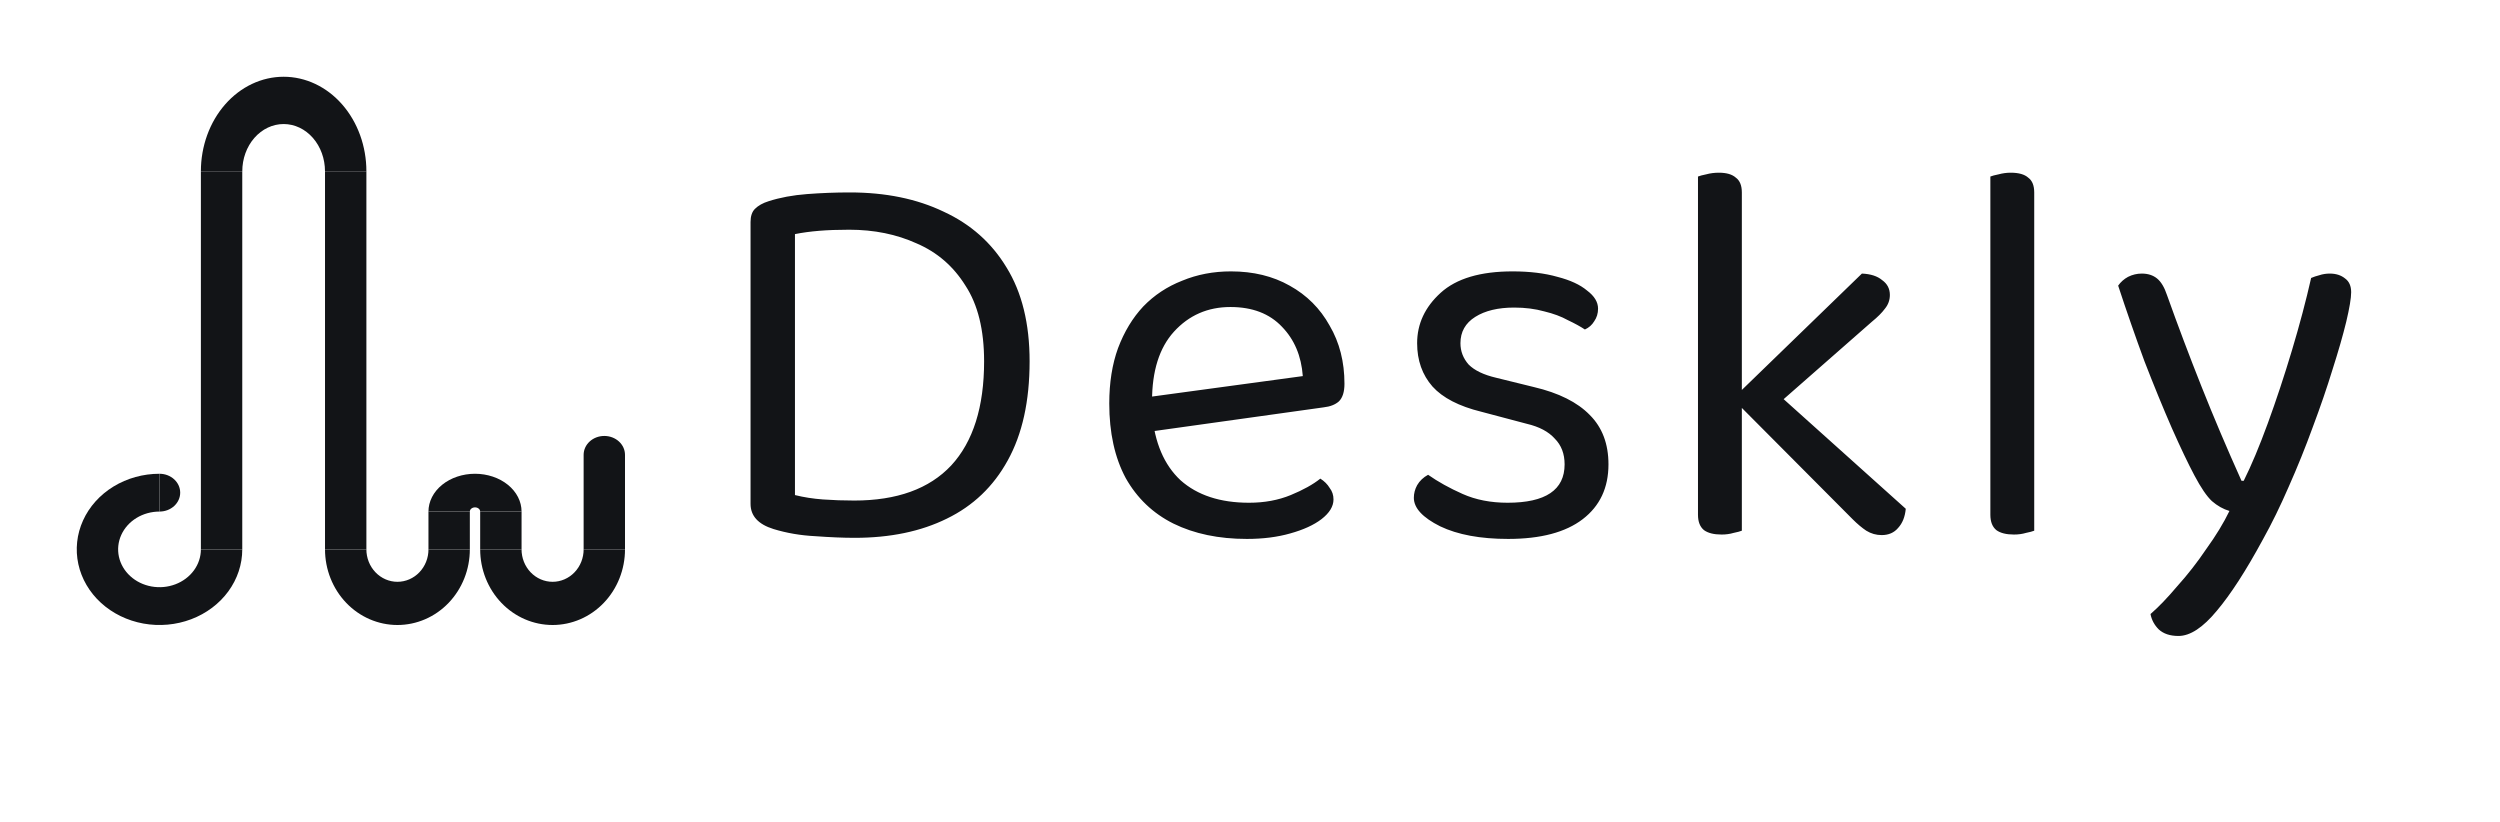
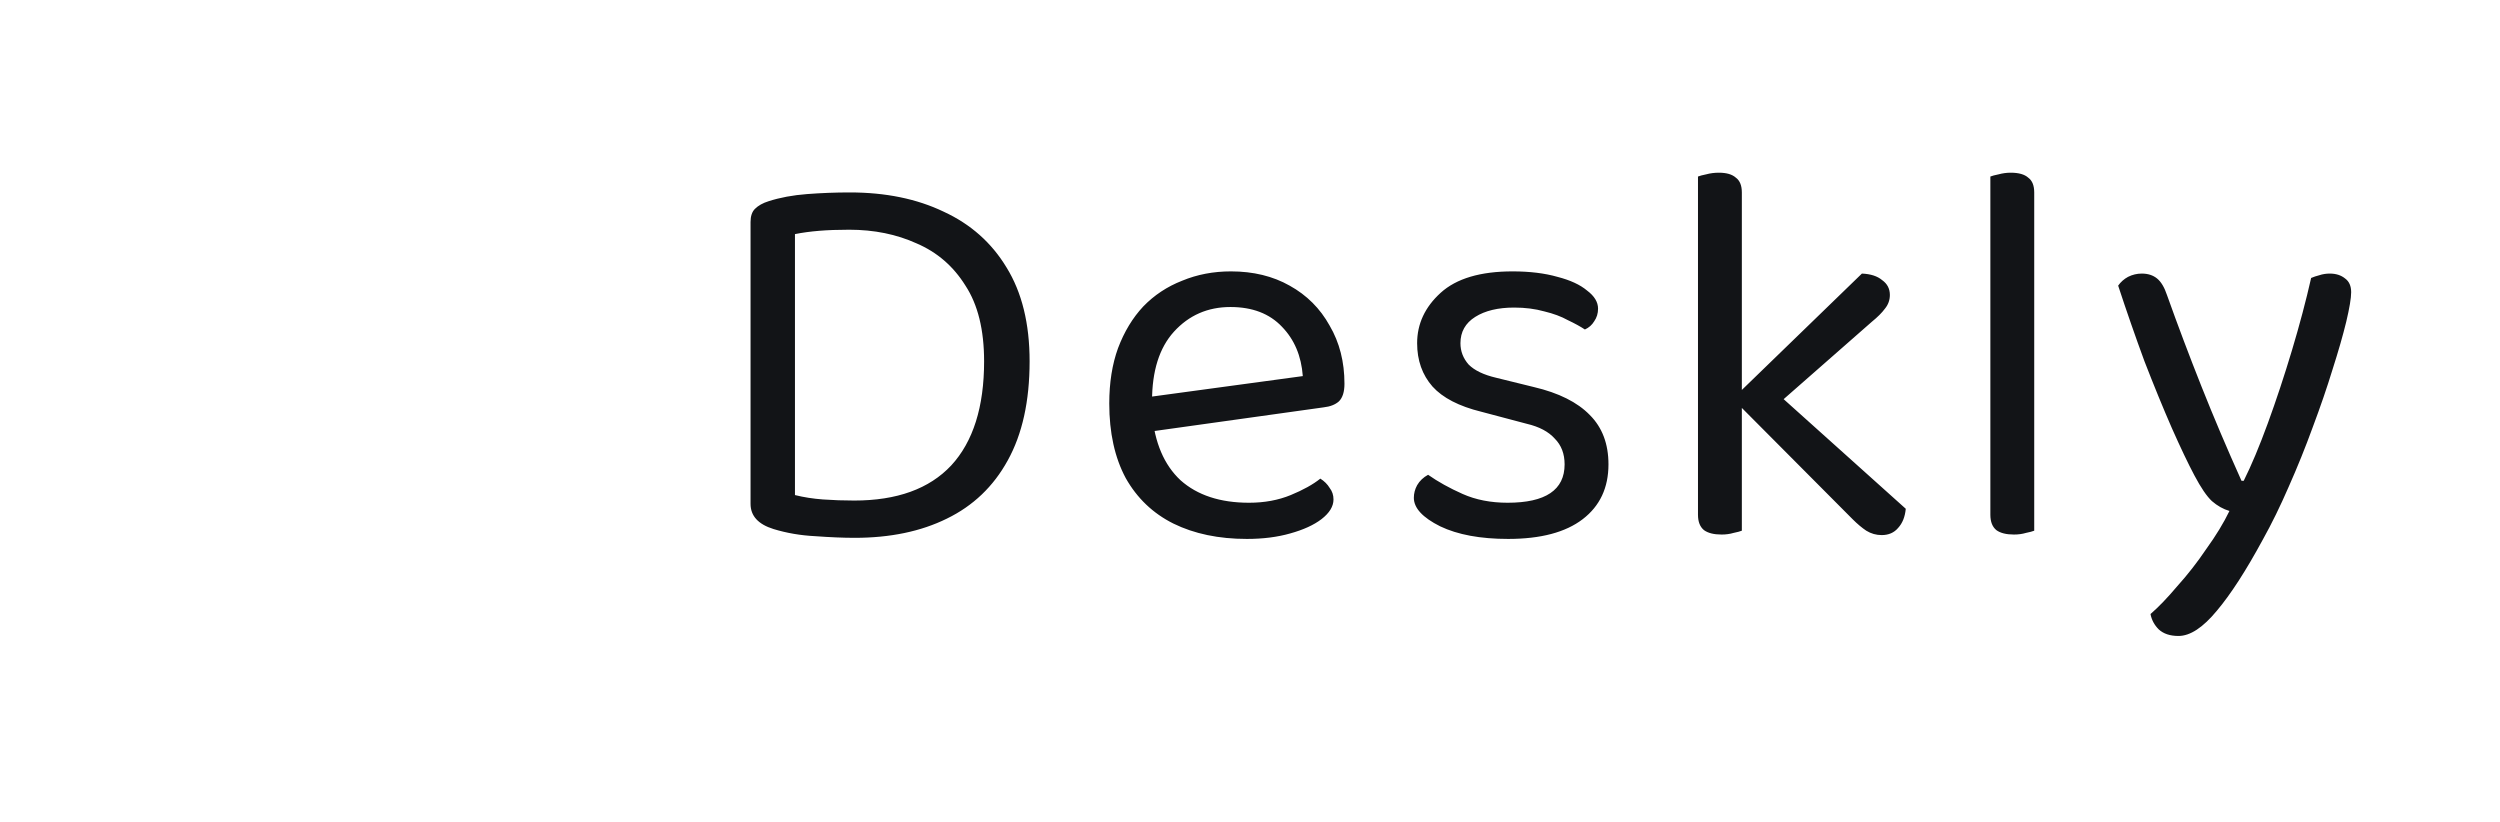
<svg xmlns="http://www.w3.org/2000/svg" width="456" height="150" viewBox="0 0 456 150" fill="none">
  <g clip-path="url(#clip0_453_11040)">
    <g clip-path="url(#clip1_453_11040)">
      <path d="M44.189 100.207C44.189 102.935 43.303 105.602 41.645 107.87C39.986 110.138 37.629 111.906 34.871 112.95C32.113 113.994 29.078 114.267 26.15 113.735C23.222 113.202 20.532 111.889 18.421 109.96C16.31 108.031 14.873 105.573 14.29 102.897C13.708 100.222 14.007 97.449 15.149 94.928C16.291 92.408 18.226 90.254 20.708 88.738C23.191 87.222 26.109 86.414 29.094 86.414V93.31C27.602 93.31 26.142 93.715 24.901 94.472C23.66 95.23 22.693 96.307 22.122 97.567C21.55 98.828 21.401 100.214 21.692 101.552C21.983 102.89 22.702 104.119 23.758 105.083C24.813 106.048 26.158 106.705 27.622 106.97C29.086 107.237 30.604 107.101 31.983 106.578C33.362 106.057 34.54 105.172 35.37 104.039C36.199 102.904 36.642 101.57 36.642 100.207H44.189Z" fill="#121417" />
      <path d="M85.698 100.207C85.698 102.018 85.357 103.812 84.693 105.485C84.029 107.159 83.056 108.679 81.83 109.96C80.603 111.241 79.147 112.257 77.545 112.95C75.943 113.643 74.225 114 72.491 114C70.756 114 69.039 113.643 67.436 112.95C65.834 112.257 64.378 111.241 63.152 109.96C61.925 108.679 60.952 107.159 60.289 105.485C59.625 103.812 59.283 102.018 59.283 100.207H66.828C66.828 100.984 66.975 101.753 67.259 102.47C67.544 103.187 67.961 103.839 68.487 104.388C69.013 104.937 69.637 105.373 70.324 105.67C71.011 105.967 71.747 106.121 72.491 106.121C73.234 106.121 73.971 105.967 74.658 105.67C75.345 105.373 75.969 104.937 76.495 104.388C77.02 103.839 77.438 103.187 77.722 102.47C78.007 101.753 78.153 100.984 78.153 100.207H85.698Z" fill="#121417" />
-       <path d="M78.151 93.31C78.151 92.404 78.371 91.508 78.797 90.671C79.224 89.834 79.849 89.074 80.638 88.433C81.426 87.793 82.362 87.285 83.392 86.939C84.422 86.592 85.526 86.414 86.641 86.414C87.756 86.414 88.861 86.592 89.891 86.939C90.921 87.285 91.857 87.793 92.645 88.433C93.434 89.074 94.059 89.834 94.486 90.671C94.912 91.508 95.132 92.404 95.132 93.31H87.586C87.586 93.209 87.562 93.11 87.514 93.016C87.467 92.923 87.397 92.839 87.309 92.768C87.222 92.696 87.118 92.64 87.003 92.601C86.888 92.563 86.766 92.543 86.641 92.543C86.517 92.543 86.395 92.563 86.28 92.601C86.165 92.64 86.061 92.696 85.974 92.768C85.886 92.839 85.816 92.923 85.769 93.016C85.721 93.11 85.697 93.209 85.697 93.31H78.151Z" fill="#121417" />
      <path d="M114 100.207C114 102.018 113.659 103.812 112.994 105.485C112.331 107.159 111.359 108.679 110.131 109.96C108.905 111.241 107.449 112.257 105.847 112.95C104.244 113.643 102.527 114 100.793 114C99.058 114 97.341 113.643 95.738 112.95C94.136 112.257 92.68 111.241 91.453 109.96C90.227 108.679 89.254 107.159 88.59 105.485C87.927 103.812 87.585 102.018 87.585 100.207H95.13C95.13 100.984 95.277 101.753 95.561 102.47C95.846 103.187 96.263 103.839 96.788 104.388C97.314 104.937 97.939 105.373 98.626 105.67C99.313 105.967 100.049 106.121 100.793 106.121C101.536 106.121 102.272 105.967 102.959 105.67C103.646 105.373 104.271 104.937 104.796 104.388C105.322 103.839 105.739 103.187 106.024 102.47C106.308 101.753 106.455 100.984 106.455 100.207H114Z" fill="#121417" />
-       <path d="M44.189 31.241H36.642V100.207H44.189V31.241Z" fill="#121417" />
      <path d="M66.83 31.241H59.283V100.207H66.83V31.241Z" fill="#121417" />
      <path d="M85.698 93.311H78.151V100.207H85.698V93.311Z" fill="#121417" />
      <path d="M106.453 82.965C106.453 81.061 108.142 79.517 110.226 79.517C112.31 79.517 114 81.061 114 82.965V100.207H106.453V82.965Z" fill="#121417" />
-       <path d="M95.132 93.311H87.585V100.207H95.132V93.311Z" fill="#121417" />
-       <path d="M66.83 31.241C66.83 26.669 65.24 22.283 62.409 19.05C59.578 15.816 55.739 14 51.736 14C47.733 14 43.893 15.816 41.063 19.05C38.232 22.283 36.642 26.669 36.642 31.241H44.193C44.193 28.956 44.987 26.765 46.402 25.149C47.817 23.533 49.735 22.625 51.736 22.625C53.736 22.625 55.655 23.533 57.07 25.149C58.484 26.765 59.279 28.956 59.279 31.241H66.83Z" fill="#121417" />
      <path d="M29.094 93.31C29.59 93.31 30.081 93.221 30.538 93.048C30.996 92.874 31.412 92.62 31.762 92.3C32.113 91.98 32.391 91.6 32.581 91.181C32.77 90.763 32.868 90.315 32.868 89.862C32.868 89.409 32.77 88.961 32.581 88.542C32.391 88.124 32.113 87.744 31.762 87.424C31.412 87.103 30.996 86.849 30.538 86.676C30.081 86.503 29.59 86.414 29.094 86.414V89.862V93.31Z" fill="#121417" />
    </g>
  </g>
  <g clip-path="url(#clip2_453_11040)">
    <path d="M179.5 65.9C179.5 60.167 178.367 55.567 176.1 52.1C173.9 48.567 170.933 46 167.2 44.4C163.533 42.733 159.433 41.9 154.9 41.9C152.833 41.9 151 41.967 149.4 42.1C147.8 42.233 146.333 42.433 145 42.7V90.3C146.6 90.7 148.3 90.967 150.1 91.1C151.967 91.233 153.867 91.3 155.8 91.3C163.6 91.3 169.5 89.167 173.5 84.9C177.5 80.567 179.5 74.233 179.5 65.9ZM187.8 65.9C187.8 73.167 186.467 79.2 183.8 84C181.2 88.733 177.5 92.267 172.7 94.6C167.967 96.933 162.367 98.1 155.9 98.1C153.833 98.1 151.433 98 148.7 97.8C146.033 97.667 143.5 97.233 141.1 96.5C138.3 95.633 136.9 94.1 136.9 91.9V40.5C136.9 39.433 137.167 38.633 137.7 38.1C138.3 37.5 139.133 37.033 140.2 36.7C142.267 36.033 144.6 35.6 147.2 35.4C149.8 35.2 152.4 35.1 155 35.1C161.533 35.1 167.233 36.267 172.1 38.6C177.033 40.867 180.867 44.267 183.6 48.8C186.4 53.333 187.8 59.033 187.8 65.9ZM207.83 79L207.43 72.7L237.63 68.6C237.363 64.933 236.096 61.933 233.83 59.6C231.563 57.2 228.43 56 224.43 56C220.296 56 216.863 57.5 214.13 60.5C211.463 63.433 210.13 67.667 210.13 73.2V75.4C210.596 80.733 212.33 84.8 215.33 87.6C218.396 90.333 222.563 91.7 227.83 91.7C230.63 91.7 233.163 91.233 235.43 90.3C237.696 89.367 239.496 88.367 240.83 87.3C241.563 87.767 242.13 88.333 242.53 89C242.996 89.6 243.23 90.3 243.23 91.1C243.23 92.367 242.496 93.567 241.03 94.7C239.63 95.767 237.73 96.633 235.33 97.3C232.996 97.967 230.363 98.3 227.43 98.3C222.296 98.3 217.83 97.367 214.03 95.5C210.296 93.633 207.396 90.867 205.33 87.2C203.33 83.467 202.33 78.933 202.33 73.6C202.33 69.8 202.863 66.433 203.93 63.5C205.063 60.5 206.596 57.967 208.53 55.9C210.53 53.833 212.896 52.267 215.63 51.2C218.363 50.067 221.33 49.5 224.53 49.5C228.596 49.5 232.163 50.367 235.23 52.1C238.363 53.833 240.796 56.267 242.53 59.4C244.33 62.467 245.23 66 245.23 70C245.23 71.467 244.896 72.533 244.23 73.2C243.563 73.8 242.63 74.167 241.43 74.3L207.83 79ZM293.385 84.7C293.385 88.967 291.818 92.3 288.685 94.7C285.552 97.1 281.018 98.3 275.085 98.3C270.018 98.3 265.885 97.533 262.685 96C259.485 94.4 257.885 92.667 257.885 90.8C257.885 90 258.085 89.233 258.485 88.5C258.952 87.7 259.618 87.067 260.485 86.6C262.285 87.867 264.385 89.033 266.785 90.1C269.185 91.167 271.918 91.7 274.985 91.7C281.918 91.7 285.385 89.367 285.385 84.7C285.385 82.767 284.785 81.2 283.585 80C282.452 78.733 280.752 77.833 278.485 77.3L270.185 75.1C266.118 74.1 263.152 72.567 261.285 70.5C259.418 68.367 258.485 65.733 258.485 62.6C258.485 59.067 259.918 56 262.785 53.4C265.652 50.8 270.018 49.5 275.885 49.5C279.018 49.5 281.752 49.833 284.085 50.5C286.418 51.1 288.218 51.933 289.485 53C290.818 54 291.485 55.1 291.485 56.3C291.485 57.167 291.252 57.933 290.785 58.6C290.385 59.267 289.818 59.767 289.085 60.1C288.285 59.567 287.252 59 285.985 58.4C284.785 57.733 283.352 57.2 281.685 56.8C280.018 56.333 278.185 56.1 276.185 56.1C273.252 56.1 270.885 56.667 269.085 57.8C267.285 58.933 266.385 60.533 266.385 62.6C266.385 64.067 266.885 65.367 267.885 66.5C268.952 67.567 270.618 68.367 272.885 68.9L279.785 70.6C284.318 71.667 287.718 73.367 289.985 75.7C292.252 77.967 293.385 80.967 293.385 84.7ZM321.812 75.9L316.812 72L339.612 49.9C341.212 49.967 342.445 50.367 343.312 51.1C344.245 51.767 344.712 52.667 344.712 53.8C344.712 54.733 344.412 55.567 343.812 56.3C343.278 57.033 342.478 57.833 341.412 58.7L321.812 75.9ZM316.612 73.3L322.212 70L347.612 92.8C347.478 94.267 347.012 95.433 346.212 96.3C345.478 97.167 344.478 97.6 343.212 97.6C342.212 97.6 341.278 97.333 340.412 96.8C339.612 96.267 338.778 95.567 337.912 94.7L316.612 73.3ZM309.712 70.2L317.712 71.4V96.8C317.378 96.933 316.878 97.067 316.212 97.2C315.545 97.4 314.812 97.5 314.012 97.5C312.612 97.5 311.545 97.233 310.812 96.7C310.078 96.1 309.712 95.167 309.712 93.9V70.2ZM317.712 75.3L309.712 74.1V32.2C310.045 32.067 310.545 31.933 311.212 31.8C311.945 31.6 312.712 31.5 313.512 31.5C314.912 31.5 315.945 31.8 316.612 32.4C317.345 32.933 317.712 33.833 317.712 35.1V75.3ZM363.042 70.6L371.042 71.8V96.8C370.709 96.933 370.209 97.067 369.542 97.2C368.876 97.4 368.142 97.5 367.342 97.5C365.942 97.5 364.876 97.233 364.142 96.7C363.409 96.1 363.042 95.167 363.042 93.9V70.6ZM371.042 75.6L363.042 74.5V32.2C363.376 32.067 363.876 31.933 364.542 31.8C365.276 31.6 366.009 31.5 366.742 31.5C368.209 31.5 369.276 31.8 369.942 32.4C370.676 32.933 371.042 33.833 371.042 35.1V75.6ZM400.252 86.7C399.118 84.567 397.752 81.7 396.152 78.1C394.552 74.433 392.885 70.367 391.152 65.9C389.485 61.367 387.885 56.767 386.352 52.1C386.818 51.433 387.418 50.9 388.152 50.5C388.952 50.1 389.785 49.9 390.652 49.9C391.785 49.9 392.718 50.2 393.452 50.8C394.185 51.4 394.785 52.4 395.252 53.8C397.252 59.4 399.352 64.967 401.552 70.5C403.752 76.033 406.185 81.767 408.852 87.7H409.252C410.652 84.9 412.118 81.4 413.652 77.2C415.185 73 416.652 68.567 418.052 63.9C419.452 59.233 420.618 54.833 421.552 50.7C422.018 50.5 422.518 50.333 423.052 50.2C423.652 50 424.285 49.9 424.952 49.9C426.085 49.9 427.018 50.2 427.752 50.8C428.485 51.333 428.852 52.167 428.852 53.3C428.852 54.367 428.552 56.167 427.952 58.7C427.352 61.167 426.518 64.067 425.452 67.4C424.452 70.667 423.252 74.167 421.852 77.9C420.518 81.567 419.052 85.2 417.452 88.8C415.918 92.333 414.352 95.533 412.752 98.4C409.685 104.067 406.885 108.4 404.352 111.4C401.818 114.467 399.485 116 397.352 116C395.818 116 394.618 115.6 393.752 114.8C392.952 114 392.452 113.067 392.252 112C393.718 110.733 395.352 109.033 397.152 106.9C399.018 104.833 400.785 102.567 402.452 100.1C404.185 97.7 405.585 95.4 406.652 93.2C405.518 92.867 404.452 92.267 403.452 91.4C402.518 90.533 401.452 88.967 400.252 86.7Z" fill="#121417" />
  </g>
  <defs>
    <clipPath id="clip0_453_11040">
      <rect width="128" height="128" fill="white" />
    </clipPath>
    <clipPath id="clip1_453_11040">
-       <rect width="100" height="100" fill="white" transform="translate(14 14)" />
-     </clipPath>
+       </clipPath>
    <clipPath id="clip2_453_11040">
      <rect width="305" height="150" fill="white" transform="translate(128)" />
    </clipPath>
  </defs>
</svg>